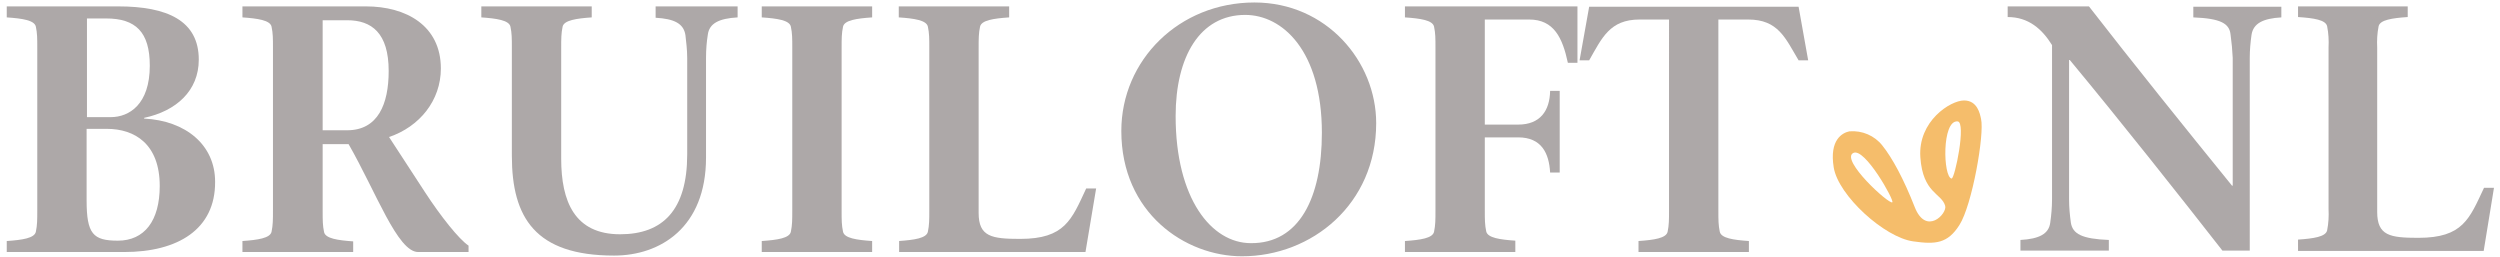
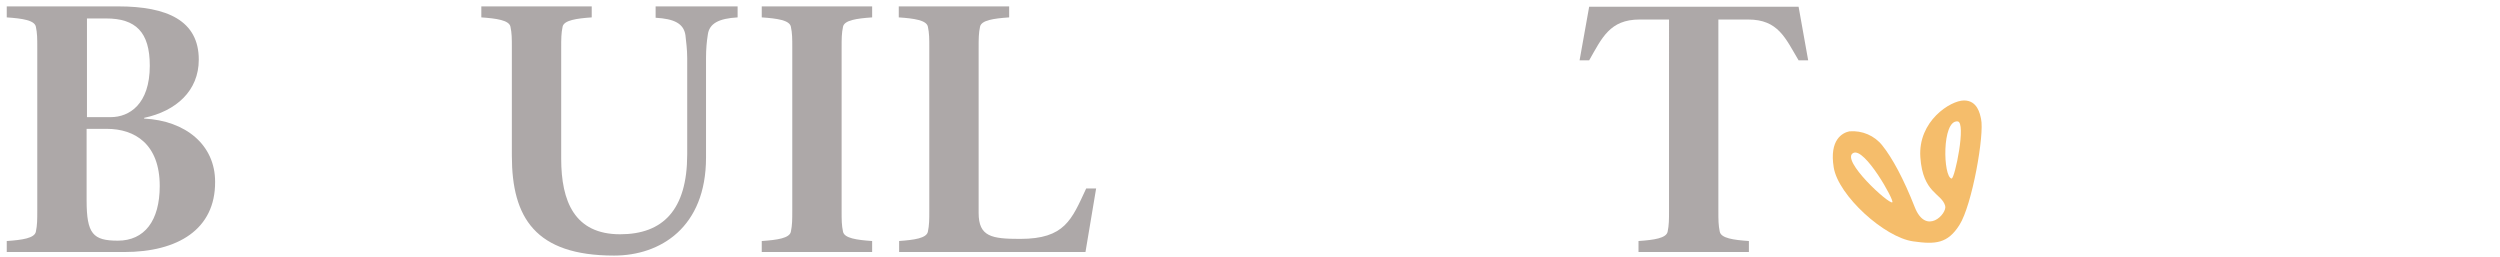
<svg xmlns="http://www.w3.org/2000/svg" version="1.1" id="Laag_1" x="0px" y="0px" viewBox="0 0 704.3 72.4" style="enable-background:new 0 0 704.3 72.4;" xml:space="preserve">
  <style type="text/css">
	.st0{fill:#ADA8A8;}
	.st1{fill:#F5BD6B;}
</style>
  <title>Asset 1</title>
  <g id="Layer_2">
    <g id="Layer_1-2">
-       <path class="st0" d="M626.1,70.6c-11.8-15.1-28.4-36.1-43-53.7h-0.2v39.3c0,2.2,0.2,4.3,0.5,6.5c0.5,3.2,3.1,4.6,10.7,4.9v3h-24.9    v-3c5.3-0.3,8-1.7,8.4-4.9c0.3-2.1,0.5-4.3,0.5-6.5V12.7c-2.8-4.5-6.6-7.9-12.5-7.9v-3h22.9c12.1,15.6,27.3,34.5,40.3,50.5h0.2    V16.3c-0.1-2.2-0.3-4.3-0.6-6.5c-0.3-3.2-2.8-4.6-10.5-4.9v-3h24.8v3c-5.2,0.3-7.9,1.7-8.4,4.9c-0.3,2.1-0.5,4.3-0.5,6.5v54.3    H626.1z" />
-       <path class="st0" d="M647.4,67.5c4.4-0.3,7.8-0.8,8.2-2.6c0.4-2,0.5-4,0.4-6V13.4c0.1-2,0-4-0.4-6c-0.4-1.8-3.7-2.3-8.2-2.6v-3    h30.9v3c-4.4,0.3-7.8,0.8-8.2,2.6c-0.4,2-0.5,4-0.4,6v46.3c0,6.7,3.6,7.3,11.6,7.3c12.6,0,14.4-5.4,18.5-14.1h2.8l-2.9,17.8h-52.3    V67.5z" />
      <path class="st1" d="M558.1,33.5c-0.3-1.4-1-5.2-4.8-5.2s-13,5.8-12.3,16s6,10.1,7,13.7c0.6,2.2-5.4,8.5-8.6,0.3    c-3.1-7.9-6.3-13.8-9.1-17.3c-2.2-2.8-5.7-4.3-9.3-4c-1.9,0.4-5.7,2.3-4.4,10.2s14.3,19.7,22.4,20.8c6.3,0.9,9.7,0.6,13-4.6    C555.6,57.8,559.1,37.8,558.1,33.5z M533.1,57c-1,0.6-14.7-12-11-13.9C525.3,41.4,533.8,56.6,533.1,57z M549.8,50.3    c-2.4-0.4-2.8-16.5,1.7-16.1C554,34.4,550.7,50.4,549.8,50.3z" />
    </g>
  </g>
  <g>
    <path class="st0" d="M1.9,71v-3.1c4.4-0.3,7.8-0.8,8.2-2.6c0.4-1.9,0.4-3.4,0.4-6V13.5c0-2.7,0-4.1-0.4-6C9.7,5.7,6.3,5.2,1.9,4.9   V1.8h31.4c13.8,0,22.7,4,22.7,15c0,8.8-6.4,14.5-15.4,16.4v0.2c11.7,0.6,20,7.4,20,17.8C60.7,64.6,50.1,71,35,71H1.9z M24.4,33h6.8   c5.2,0,11-3.6,11-14.5c0-9.5-4-13.3-12.3-13.3h-5.4V33z M24.4,56.4c0,9.5,1.8,11.4,8.8,11.4c7.5,0,11.8-5.6,11.8-15.4   c0-11.8-7-16.1-14.9-16.1h-5.7V56.4z" />
-     <path class="st0" d="M68.3,1.8h34.8c11.3,0,21.1,5.4,21.1,17.5c0,9-6,16.4-14.6,19.3l10.1,15.5c4.5,6.9,9.6,13.3,12.3,15.1V71   h-14.2C112,71,106,54.2,98.2,40.6h-7.3v18.8c0,2.7,0,4.1,0.4,6c0.4,1.8,3.9,2.3,8.2,2.6V71H68.3v-3.1c4.3-0.3,7.8-0.8,8.2-2.6   c0.4-1.9,0.4-3.4,0.4-6V13.5c0-2.7,0-4.1-0.4-6c-0.4-1.8-3.9-2.3-8.2-2.6V1.8z M90.9,36.7h6.9c8.7,0,11.7-7.4,11.7-16.7   c0-10.7-4.8-14.3-11.7-14.3h-6.9V36.7z" />
    <path class="st0" d="M158.1,44.7c0,12.1,3.8,21.3,16.6,21.3c12,0,18.9-6.8,18.9-22.5V16.4c0-2.5-0.3-4.6-0.5-6.5   c-0.5-3.3-3.2-4.6-8.4-4.9V1.8h23.1v3.1c-5.3,0.3-8,1.7-8.4,4.9c-0.3,1.9-0.5,4-0.5,6.5v28.1c0,19.7-12.9,27.6-25.9,27.6   c-22.2,0-28.8-10.7-28.8-28.1V13.5c0-2.7,0-4.1-0.4-6c-0.4-1.8-3.9-2.3-8.2-2.6V1.8h31.1v3.1c-4.3,0.3-7.8,0.8-8.2,2.6   c-0.4,1.9-0.4,3.4-0.4,6V44.7z" />
    <path class="st0" d="M237.1,59.3c0,2.7,0,4.1,0.4,6c0.4,1.8,3.8,2.3,8.2,2.6V71h-31.1v-3.1c4.4-0.3,7.8-0.8,8.2-2.6   c0.4-1.9,0.4-3.4,0.4-6V13.5c0-2.7,0-4.1-0.4-6c-0.4-1.8-3.8-2.3-8.2-2.6V1.8h31.1v3.1c-4.4,0.3-7.8,0.8-8.2,2.6   c-0.4,1.9-0.4,3.4-0.4,6V59.3z" />
    <path class="st0" d="M253.2,67.9c4.4-0.3,7.8-0.8,8.2-2.6c0.4-1.9,0.4-3.4,0.4-6V13.5c0-2.7,0-4.1-0.4-6c-0.4-1.8-3.8-2.3-8.2-2.6   V1.8h31.1v3.1c-4.4,0.3-7.8,0.8-8.2,2.6c-0.4,1.9-0.4,3.4-0.4,6V60c0,6.7,3.7,7.3,11.7,7.3c12.6,0,14.5-5.4,18.6-14.2h2.8l-3,17.9   h-52.5V67.9z" />
-     <path class="st0" d="M315.9,36.9c0-20,16.3-36.2,37.5-36.2c20.3,0,34.3,16.6,34.3,34c0,22.8-18.1,37.5-37.8,37.5   C333.9,72.2,315.9,60,315.9,36.9z M372.4,37.4c0-23.1-11.1-33.2-21.6-33.2c-12.8,0-19.6,11.8-19.6,28.5c0,23.3,10.1,35.8,21.2,35.8   C366,68.6,372.4,55.8,372.4,37.4z" />
-     <path class="st0" d="M395.8,1.8h48.6v15.9h-2.7c-1.5-7-3.9-12.2-10.9-12.2h-12.5v29.6h9.4c6.2,0,8.9-3.9,9-9.5h2.7v23h-2.7   c-0.3-5.4-2.4-9.9-9-9.9h-9.4v20.5c0,2.7,0,4.1,0.4,6c0.4,1.8,3.8,2.3,8.2,2.6V71h-31.1v-3.1c4.4-0.3,7.8-0.8,8.2-2.6   c0.4-1.9,0.4-3.4,0.4-6V13.5c0-2.7,0-4.1-0.4-6c-0.4-1.8-3.8-2.3-8.2-2.6V1.8z" />
    <path class="st0" d="M484.1,59.3c0,2.7,0,4.1,0.4,6c0.4,1.8,3.8,2.3,8.2,2.6V71h-31.1v-3.1c4.4-0.3,7.8-0.8,8.2-2.6   c0.4-1.9,0.4-3.4,0.4-6V5.5h-8.3c-8.4,0-10.6,5.2-14.2,11.5H445l2.7-15.1h59l2.7,15.1h-2.7c-3.7-6.2-5.7-11.5-14.2-11.5h-8.4V59.3z   " />
  </g>
</svg>